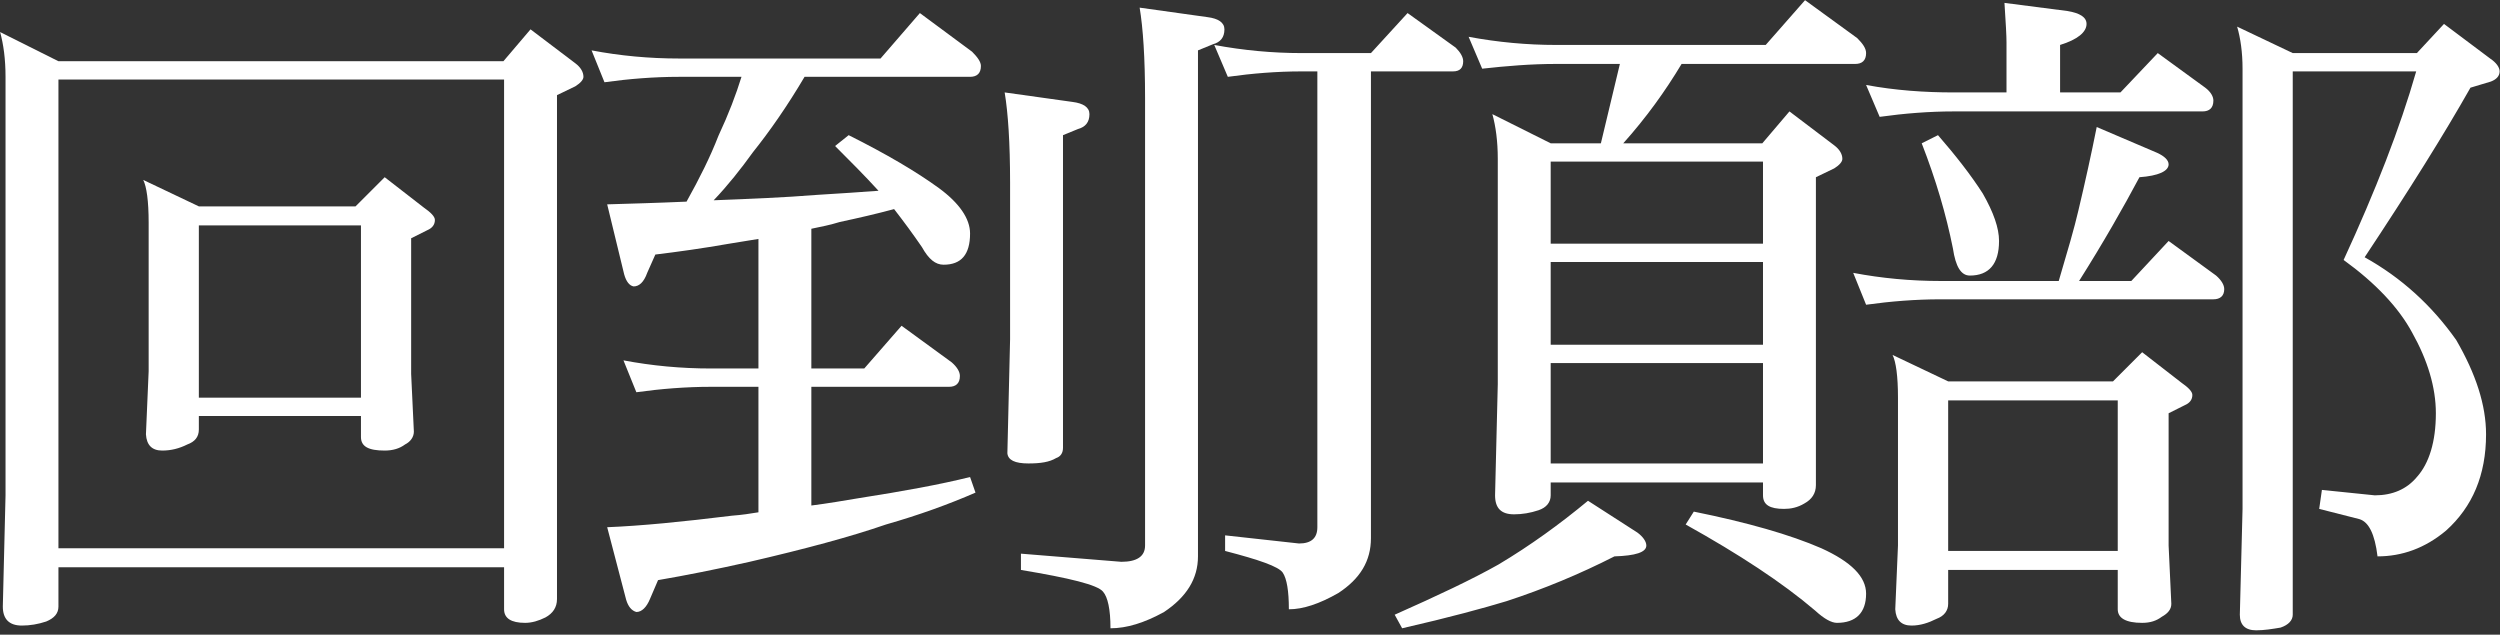
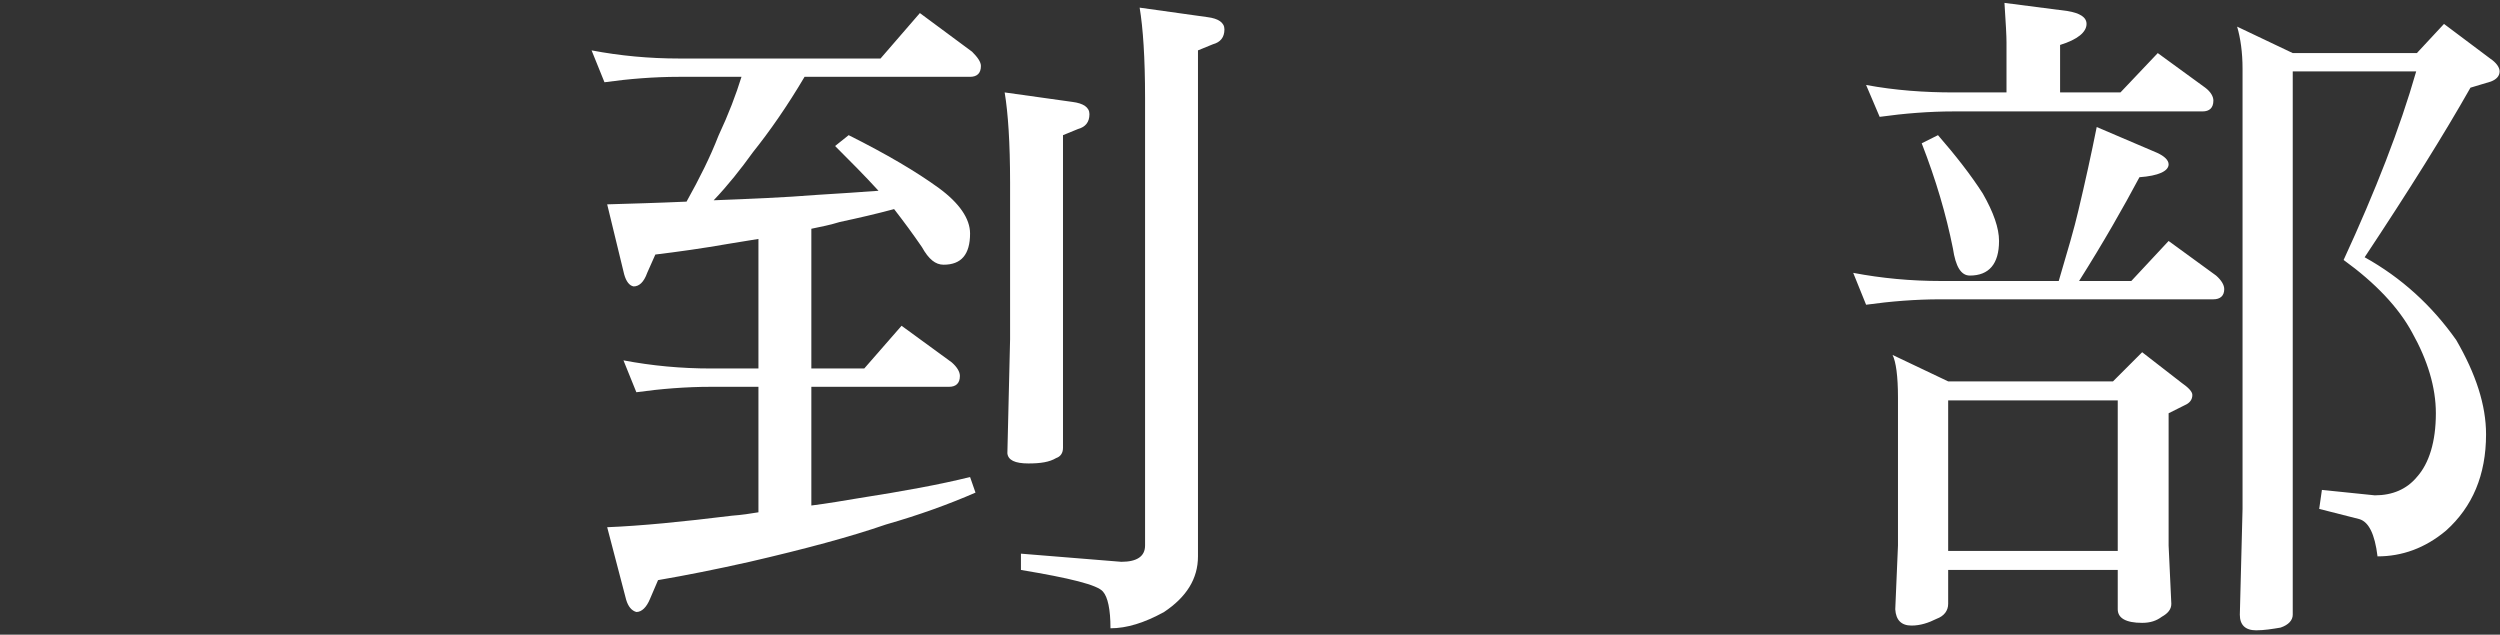
<svg xmlns="http://www.w3.org/2000/svg" width="516" height="131" viewBox="0 0 516 131" fill="none">
  <rect x="0" y="0" width="516" height="131" fill="#333333" stroke="none" />
-   <path d="M0.022 6.617L12.062 12.637H103.902L109.502 6.057L118.742 13.057C119.862 13.897 120.422 14.877 120.422 15.857C120.422 16.417 119.862 17.117 118.742 17.817L114.962 19.637V123.657C114.962 125.337 114.122 126.597 112.582 127.437C111.182 128.137 109.782 128.557 108.382 128.557C105.442 128.557 104.042 127.577 104.042 125.757V117.077H12.062V125.197C12.062 126.597 11.222 127.577 9.542 128.277C7.862 128.837 6.182 129.117 4.502 129.117C1.842 129.117 0.582 127.717 0.582 125.197L1.142 102.237V15.857C1.142 12.217 0.722 9.137 0.022 6.617ZM12.062 113.157H104.042V16.417H12.062V113.157ZM29.562 37.137L41.042 42.597H73.382L79.402 36.577L87.522 42.877C88.922 43.857 89.762 44.697 89.762 45.397C89.762 46.377 89.202 47.077 88.222 47.497L84.862 49.177V77.177L85.422 89.077C85.422 90.197 84.722 91.177 83.602 91.737C82.482 92.577 81.082 92.997 79.402 92.997C76.042 92.997 74.502 92.157 74.502 90.197V85.857H41.042V88.657C41.042 90.197 40.202 91.177 38.662 91.737C36.982 92.577 35.302 92.997 33.482 92.997C31.382 92.997 30.262 91.877 30.122 89.637L30.682 76.617V45.957C30.682 41.477 30.262 38.537 29.562 37.137ZM41.042 82.077H74.502V46.517H41.042V82.077Z" fill="white" />
  <path d="M122.102 10.397C127.982 11.517 134.002 12.077 140.162 12.077H181.742L189.862 2.697L200.642 10.677C201.762 11.797 202.462 12.777 202.462 13.617C202.462 15.157 201.622 15.857 200.222 15.857H166.062C162.422 22.017 158.782 27.197 155.422 31.397C152.902 34.897 150.242 38.257 147.302 41.337C154.582 41.057 161.722 40.777 168.722 40.217C173.342 39.937 177.542 39.657 181.322 39.377C178.522 36.297 175.442 33.217 172.362 30.137L175.162 27.897C183.002 31.817 189.162 35.457 193.782 38.817C197.982 41.897 200.222 45.117 200.222 48.197C200.222 52.537 198.402 54.637 194.762 54.637C193.082 54.637 191.682 53.517 190.282 50.997C188.462 48.337 186.502 45.677 184.542 43.157C180.902 44.137 177.262 44.977 173.342 45.817C171.522 46.377 169.562 46.797 167.462 47.217V76.057H178.382L186.082 67.237L196.442 74.797C197.562 75.777 198.122 76.757 198.122 77.597C198.122 79.137 197.282 79.837 195.882 79.837H167.462V104.337C170.822 103.917 174.042 103.357 177.402 102.797C186.362 101.397 194.062 99.997 200.222 98.457L201.342 101.677C195.882 104.057 189.722 106.297 182.862 108.257C175.582 110.777 166.202 113.297 154.722 115.957C147.862 117.497 141.562 118.757 135.822 119.737L134.142 123.657C133.442 125.337 132.462 126.317 131.342 126.317C130.362 126.037 129.662 125.197 129.242 123.797L125.322 108.817C132.322 108.537 140.862 107.697 151.082 106.437C153.042 106.297 154.862 106.017 156.542 105.737V79.837H146.742C141.562 79.837 136.382 80.257 131.342 80.957L128.682 74.377C134.562 75.497 140.582 76.057 146.742 76.057H156.542V49.317C154.582 49.597 152.482 50.017 150.522 50.297C144.922 51.277 139.882 51.977 135.262 52.537L133.582 56.317C132.882 58.277 131.902 59.117 130.782 59.117C129.942 58.977 129.242 58.137 128.822 56.597L125.322 42.177C129.942 42.037 135.402 41.897 141.702 41.617C144.362 36.857 146.602 32.377 148.282 28.037C150.382 23.557 151.922 19.497 153.042 15.857H140.162C134.982 15.857 129.802 16.277 124.762 16.977L122.102 10.397ZM207.362 19.077L221.362 21.037C223.602 21.317 224.862 22.157 224.862 23.557C224.862 25.237 224.022 26.217 222.482 26.637L219.402 27.897V92.437C219.402 93.557 218.842 94.257 218.002 94.537C216.602 95.377 214.782 95.657 212.262 95.657C209.462 95.657 208.062 94.957 207.922 93.557L208.482 70.037V37.697C208.482 29.437 208.062 23.277 207.362 19.077ZM235.222 1.577L249.222 3.537C251.462 3.817 252.722 4.657 252.722 6.057C252.722 7.737 251.882 8.717 250.342 9.137L247.262 10.397V114.837C247.262 119.457 244.882 123.237 240.262 126.317C236.202 128.557 232.562 129.677 229.202 129.677C229.202 125.757 228.642 123.237 227.662 122.117C226.542 120.717 220.802 119.317 210.722 117.637V114.277L231.442 115.957C234.662 115.957 236.342 114.837 236.342 112.597V20.197C236.342 11.937 235.922 5.777 235.222 1.577Z" fill="white" />
-   <path d="M250.622 9.277C256.642 10.397 262.662 10.957 268.682 10.957H282.962L290.522 2.697L300.462 9.837C301.442 10.817 302.002 11.797 302.002 12.637C302.002 14.037 301.302 14.737 299.902 14.737H282.962V111.057C282.962 115.817 280.722 119.457 276.242 122.397C272.322 124.637 268.962 125.757 266.022 125.757C266.022 121.977 265.602 119.457 264.762 118.197C263.922 116.937 259.862 115.537 252.862 113.717V110.497L268.122 112.177C270.642 112.177 271.902 111.057 271.902 108.817V14.737H268.682C263.502 14.737 258.462 15.157 253.422 15.857L250.622 9.277ZM303.122 7.597C309.142 8.717 315.162 9.277 321.182 9.277H364.442L372.562 0.037L383.342 7.877C384.462 8.997 385.162 9.977 385.162 10.957C385.162 12.497 384.322 13.197 382.922 13.197H347.082C343.722 18.797 339.802 24.257 335.042 29.577H363.742L369.342 22.997L378.582 29.997C379.702 30.837 380.262 31.817 380.262 32.797C380.262 33.357 379.702 34.057 378.582 34.757L374.802 36.577V100.137C374.802 101.817 373.962 103.077 372.422 103.917C371.022 104.757 369.622 105.037 368.222 105.037C365.282 105.037 363.882 104.197 363.882 102.237V99.577H320.062V102.237C320.062 103.637 319.222 104.757 317.542 105.317C315.862 105.877 314.182 106.157 312.502 106.157C309.842 106.157 308.582 104.897 308.582 102.237L309.142 79.277V32.797C309.142 29.157 308.722 26.077 308.022 23.557L320.062 29.577H330.422L334.342 13.197H321.182C316.002 13.197 310.962 13.617 305.922 14.177L303.122 7.597ZM320.062 95.657H363.882V74.937H320.062V95.657ZM320.062 71.157H363.882V54.077H320.062V71.157ZM320.062 50.297H363.882V33.357H320.062V50.297ZM327.762 103.357L337.982 109.937C339.102 110.777 339.802 111.757 339.802 112.597C339.802 113.997 337.562 114.697 333.222 114.837C326.082 118.477 318.662 121.557 310.962 124.077C306.342 125.477 299.202 127.437 289.402 129.677L287.862 126.877C296.682 122.957 303.822 119.597 309.282 116.517C315.862 112.597 322.022 108.117 327.762 103.357ZM349.602 105.597C360.662 107.837 369.482 110.357 375.922 113.157C382.082 115.957 385.162 119.037 385.162 122.537C385.162 126.457 383.062 128.557 379.142 128.557C378.022 128.557 376.482 127.717 374.662 126.037C367.942 120.297 358.982 114.417 347.922 108.257L349.602 105.597Z" fill="white" />
  <path d="M413.722 0.597L426.742 2.277C429.262 2.697 430.662 3.537 430.662 4.937C430.662 6.617 428.842 8.157 425.202 9.277V19.077H437.662L445.362 10.957L455.162 18.097C456.282 18.937 456.842 19.917 456.842 20.757C456.842 22.297 456.002 22.997 454.602 22.997H403.222C398.182 22.997 393.002 23.417 387.962 24.117L385.162 17.537C391.182 18.657 397.202 19.077 403.222 19.077H414.142V8.717C414.142 7.457 414.002 4.797 413.722 0.597ZM400.002 27.897C403.642 32.097 406.722 36.017 409.242 39.937C411.482 43.857 412.602 47.077 412.602 49.737C412.602 54.497 410.502 56.877 406.582 56.877C404.762 56.877 403.642 55.057 403.082 51.277C401.682 44.277 399.582 37.137 396.642 29.577L400.002 27.897ZM432.762 26.217L445.222 31.537C446.762 32.237 447.602 33.077 447.602 33.917C447.602 35.317 445.502 36.297 441.582 36.577C438.222 42.877 434.162 50.017 429.122 57.997H439.902L447.602 49.737L457.402 56.877C458.522 57.857 459.082 58.837 459.082 59.677C459.082 61.077 458.242 61.777 456.842 61.777H400.562C395.382 61.777 390.202 62.197 385.162 62.897L382.502 56.317C388.382 57.437 394.402 57.997 400.562 57.997H424.922C426.742 51.837 428.142 47.077 428.982 43.437C430.382 37.557 431.642 31.817 432.762 26.217ZM390.622 73.257L402.102 78.717H436.122L442.142 72.697L450.262 78.997C451.662 79.977 452.502 80.817 452.502 81.517C452.502 82.497 451.942 83.197 450.962 83.617L447.602 85.297V112.597L448.162 124.637C448.162 125.757 447.462 126.597 446.202 127.297C445.082 128.137 443.822 128.557 442.142 128.557C438.782 128.557 437.102 127.577 437.102 125.757V117.637H402.102V124.637C402.102 126.037 401.262 127.157 399.722 127.717C398.042 128.557 396.362 129.117 394.542 129.117C392.442 129.117 391.322 127.997 391.182 125.757L391.742 112.597V82.077C391.742 77.597 391.322 74.657 390.622 73.257ZM402.102 113.717H437.102V82.637H402.102V113.717ZM473.222 14.737V126.877C473.222 127.997 472.382 128.977 470.702 129.537C469.022 129.817 467.342 130.097 465.662 130.097C463.422 130.097 462.302 128.977 462.302 126.877L462.862 105.037V14.177C462.862 10.817 462.442 7.877 461.742 5.497L473.222 10.957H498.842L504.442 4.937L513.962 12.077C515.222 12.917 515.922 13.897 515.922 14.737C515.922 15.717 515.222 16.417 514.102 16.837L509.902 18.097C504.442 27.757 497.162 39.377 488.062 53.097C495.622 57.297 501.922 63.037 506.962 70.177C511.022 77.177 513.122 83.617 513.122 89.637C513.122 98.037 510.322 104.617 504.862 109.517C500.522 113.157 495.762 114.837 490.722 114.837C490.162 110.217 488.902 107.697 486.942 107.137L478.682 105.037L479.242 101.117L490.162 102.237C493.802 102.237 496.742 100.977 498.842 98.457C501.362 95.657 502.762 91.177 502.762 85.297C502.762 79.977 501.082 74.377 497.862 68.637C495.062 63.457 490.302 58.417 483.722 53.657C490.302 39.377 495.342 26.497 498.702 14.737H473.222Z" fill="white" />
</svg>